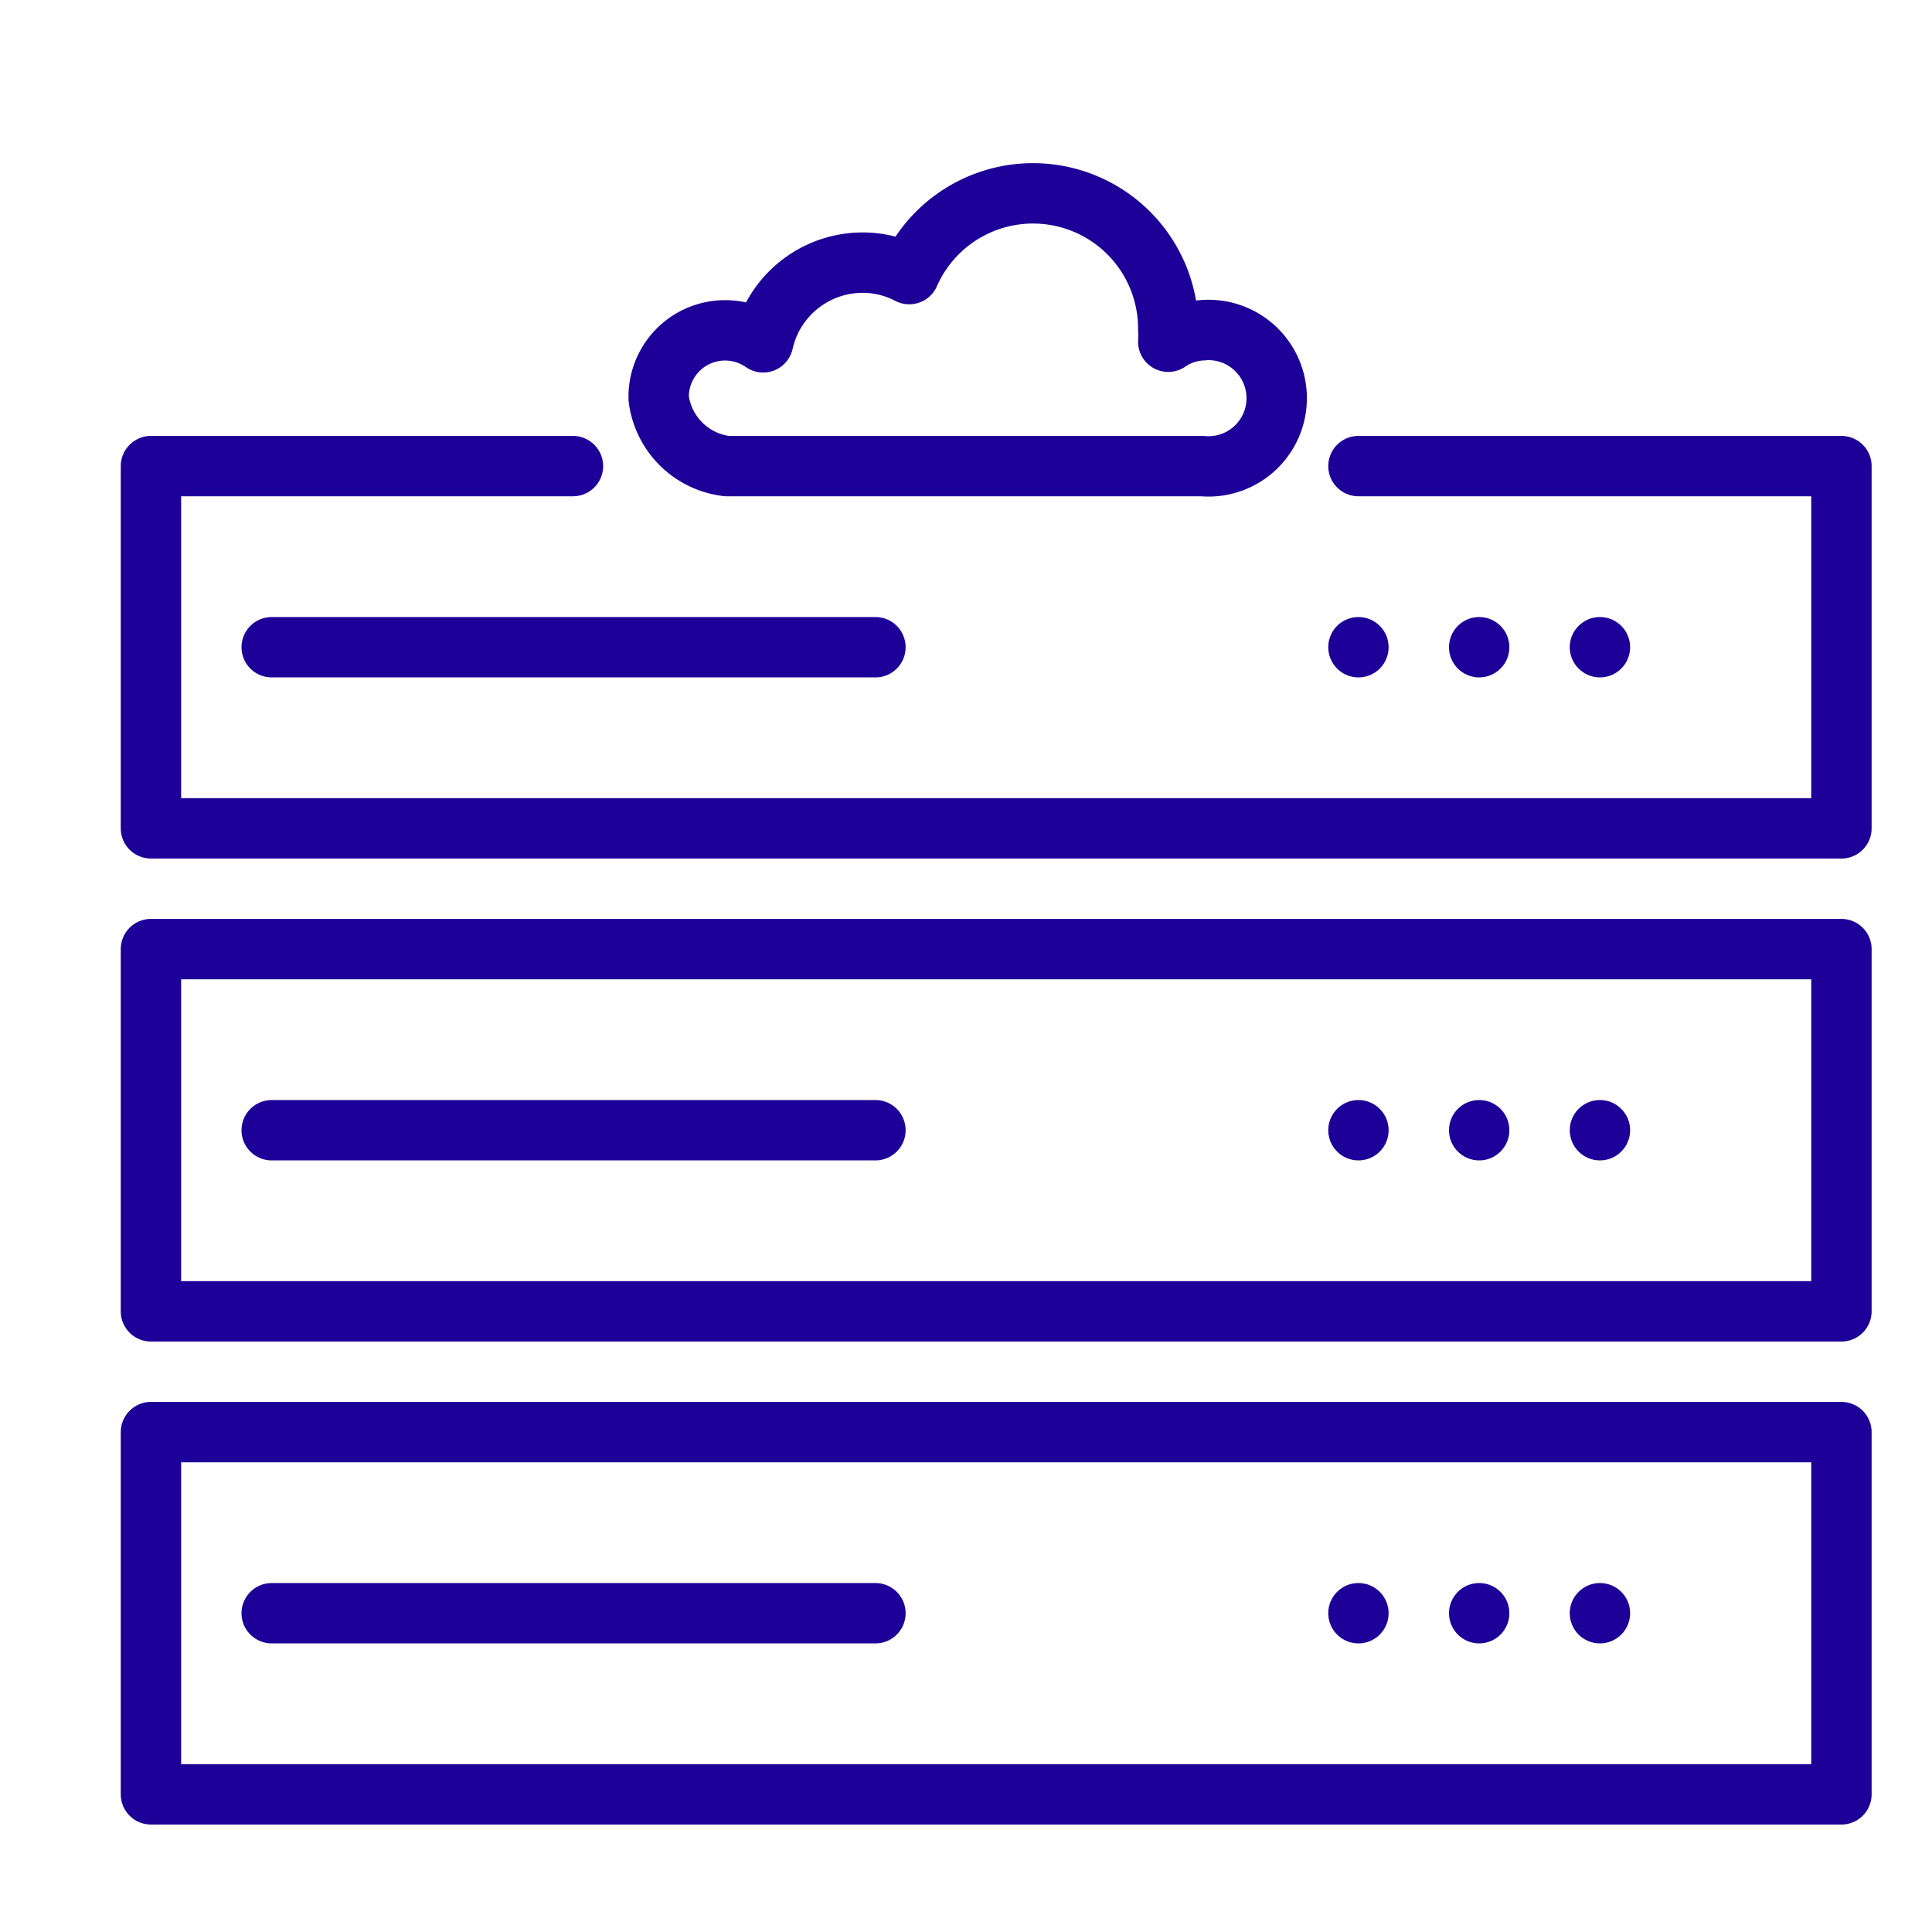
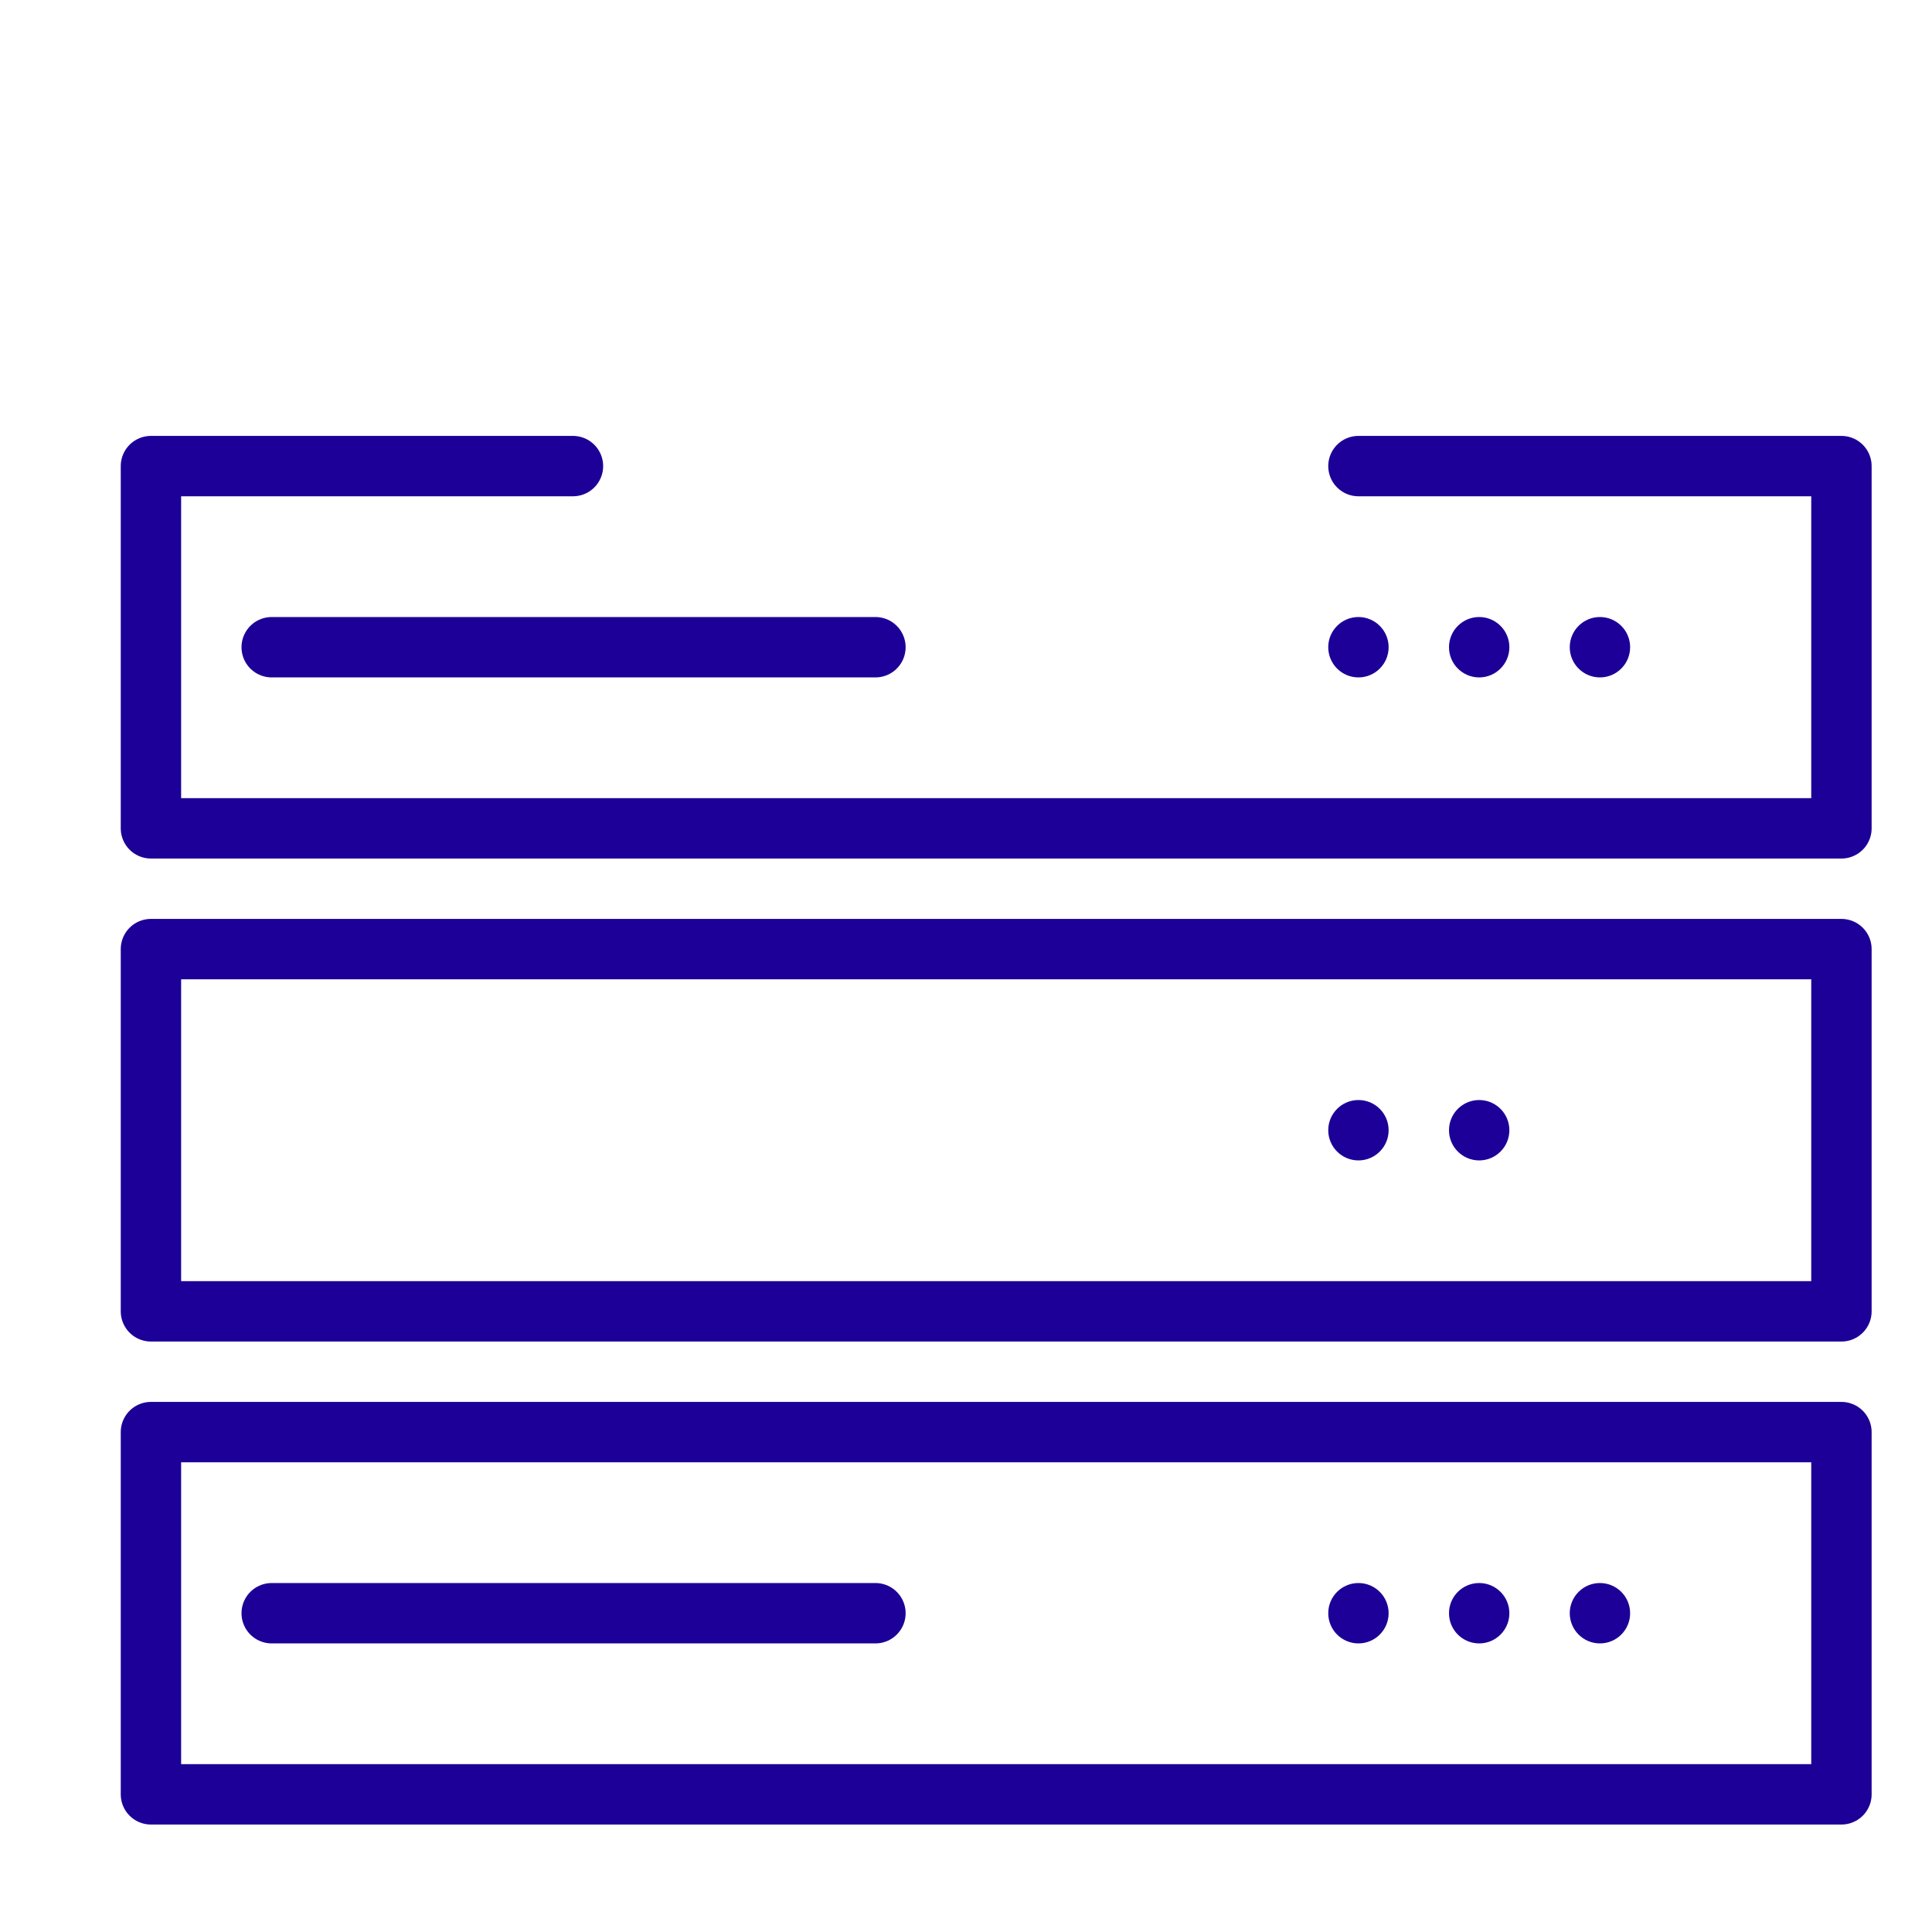
<svg xmlns="http://www.w3.org/2000/svg" id="Layer_1" data-name="Layer 1" viewBox="0 0 32 32">
  <defs>
    <style>.cls-1,.cls-3{fill:none;stroke:#1d0097;stroke-linejoin:round;}.cls-1{stroke-linecap:round;}.cls-2{fill:#1d0097;}</style>
  </defs>
  <polyline class="cls-1" points="22.5 7.72 30.5 7.72 30.5 13.72 2.5 13.72 2.5 7.72 9.49 7.72" />
  <line class="cls-1" x1="4.5" y1="10.72" x2="14.5" y2="10.72" />
  <circle class="cls-2" cx="22.5" cy="10.72" r="0.5" />
  <circle class="cls-2" cx="24.5" cy="10.72" r="0.5" />
  <circle class="cls-2" cx="26.5" cy="10.72" r="0.5" />
  <rect class="cls-1" x="2.5" y="15.72" width="28" height="6" />
-   <line class="cls-1" x1="4.5" y1="18.72" x2="14.5" y2="18.72" />
  <circle class="cls-2" cx="22.5" cy="18.72" r="0.5" />
  <circle class="cls-2" cx="24.5" cy="18.72" r="0.5" />
-   <circle class="cls-2" cx="26.5" cy="18.72" r="0.5" />
  <rect class="cls-1" x="2.5" y="23.72" width="28" height="6" />
  <line class="cls-1" x1="4.5" y1="26.72" x2="14.5" y2="26.72" />
  <circle class="cls-2" cx="22.5" cy="26.72" r="0.5" />
  <circle class="cls-2" cx="24.5" cy="26.72" r="0.5" />
  <circle class="cls-2" cx="26.5" cy="26.72" r="0.5" />
-   <path class="cls-3" d="M19.93,5.47a1.08,1.08,0,0,0-.58.19,1.11,1.11,0,0,0,0-.19,2.24,2.24,0,0,0-4.29-.93,1.66,1.66,0,0,0-.77-.19,1.69,1.69,0,0,0-1.65,1.32,1.1,1.1,0,0,0-1.73.93,1.29,1.29,0,0,0,1.13,1.12h7.87a1.13,1.13,0,1,0,0-2.25Z" />
</svg>